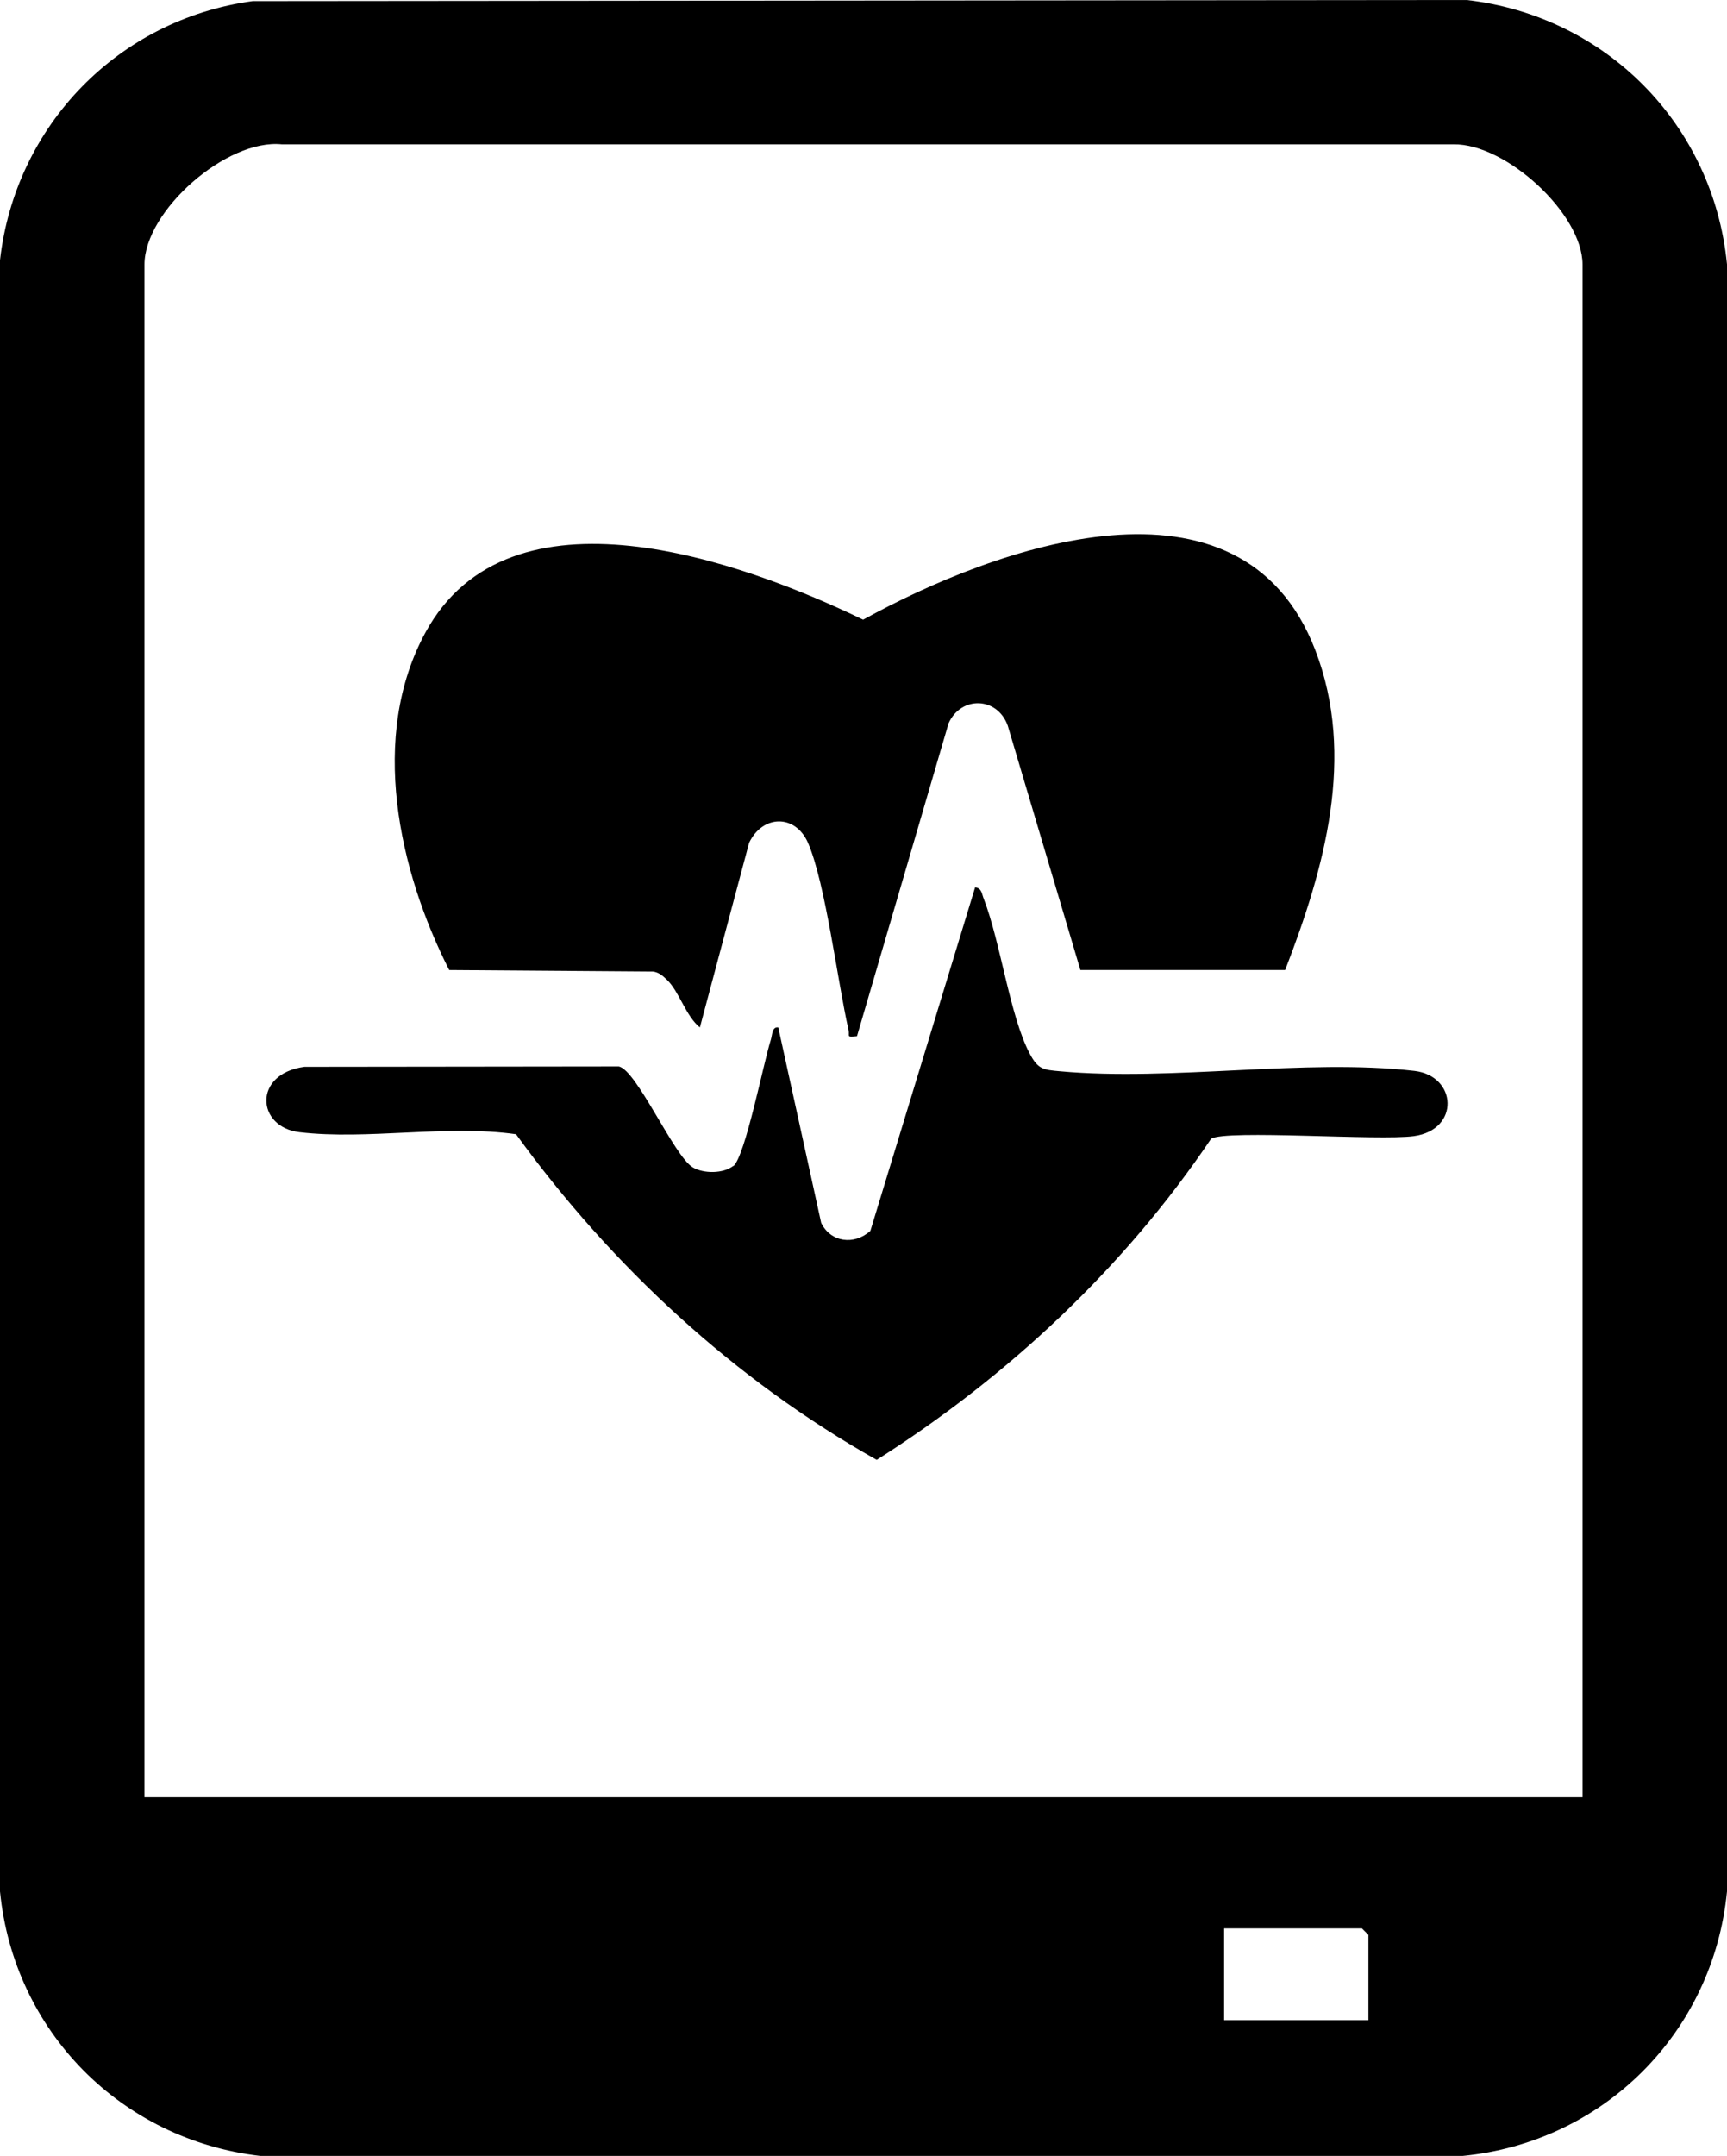
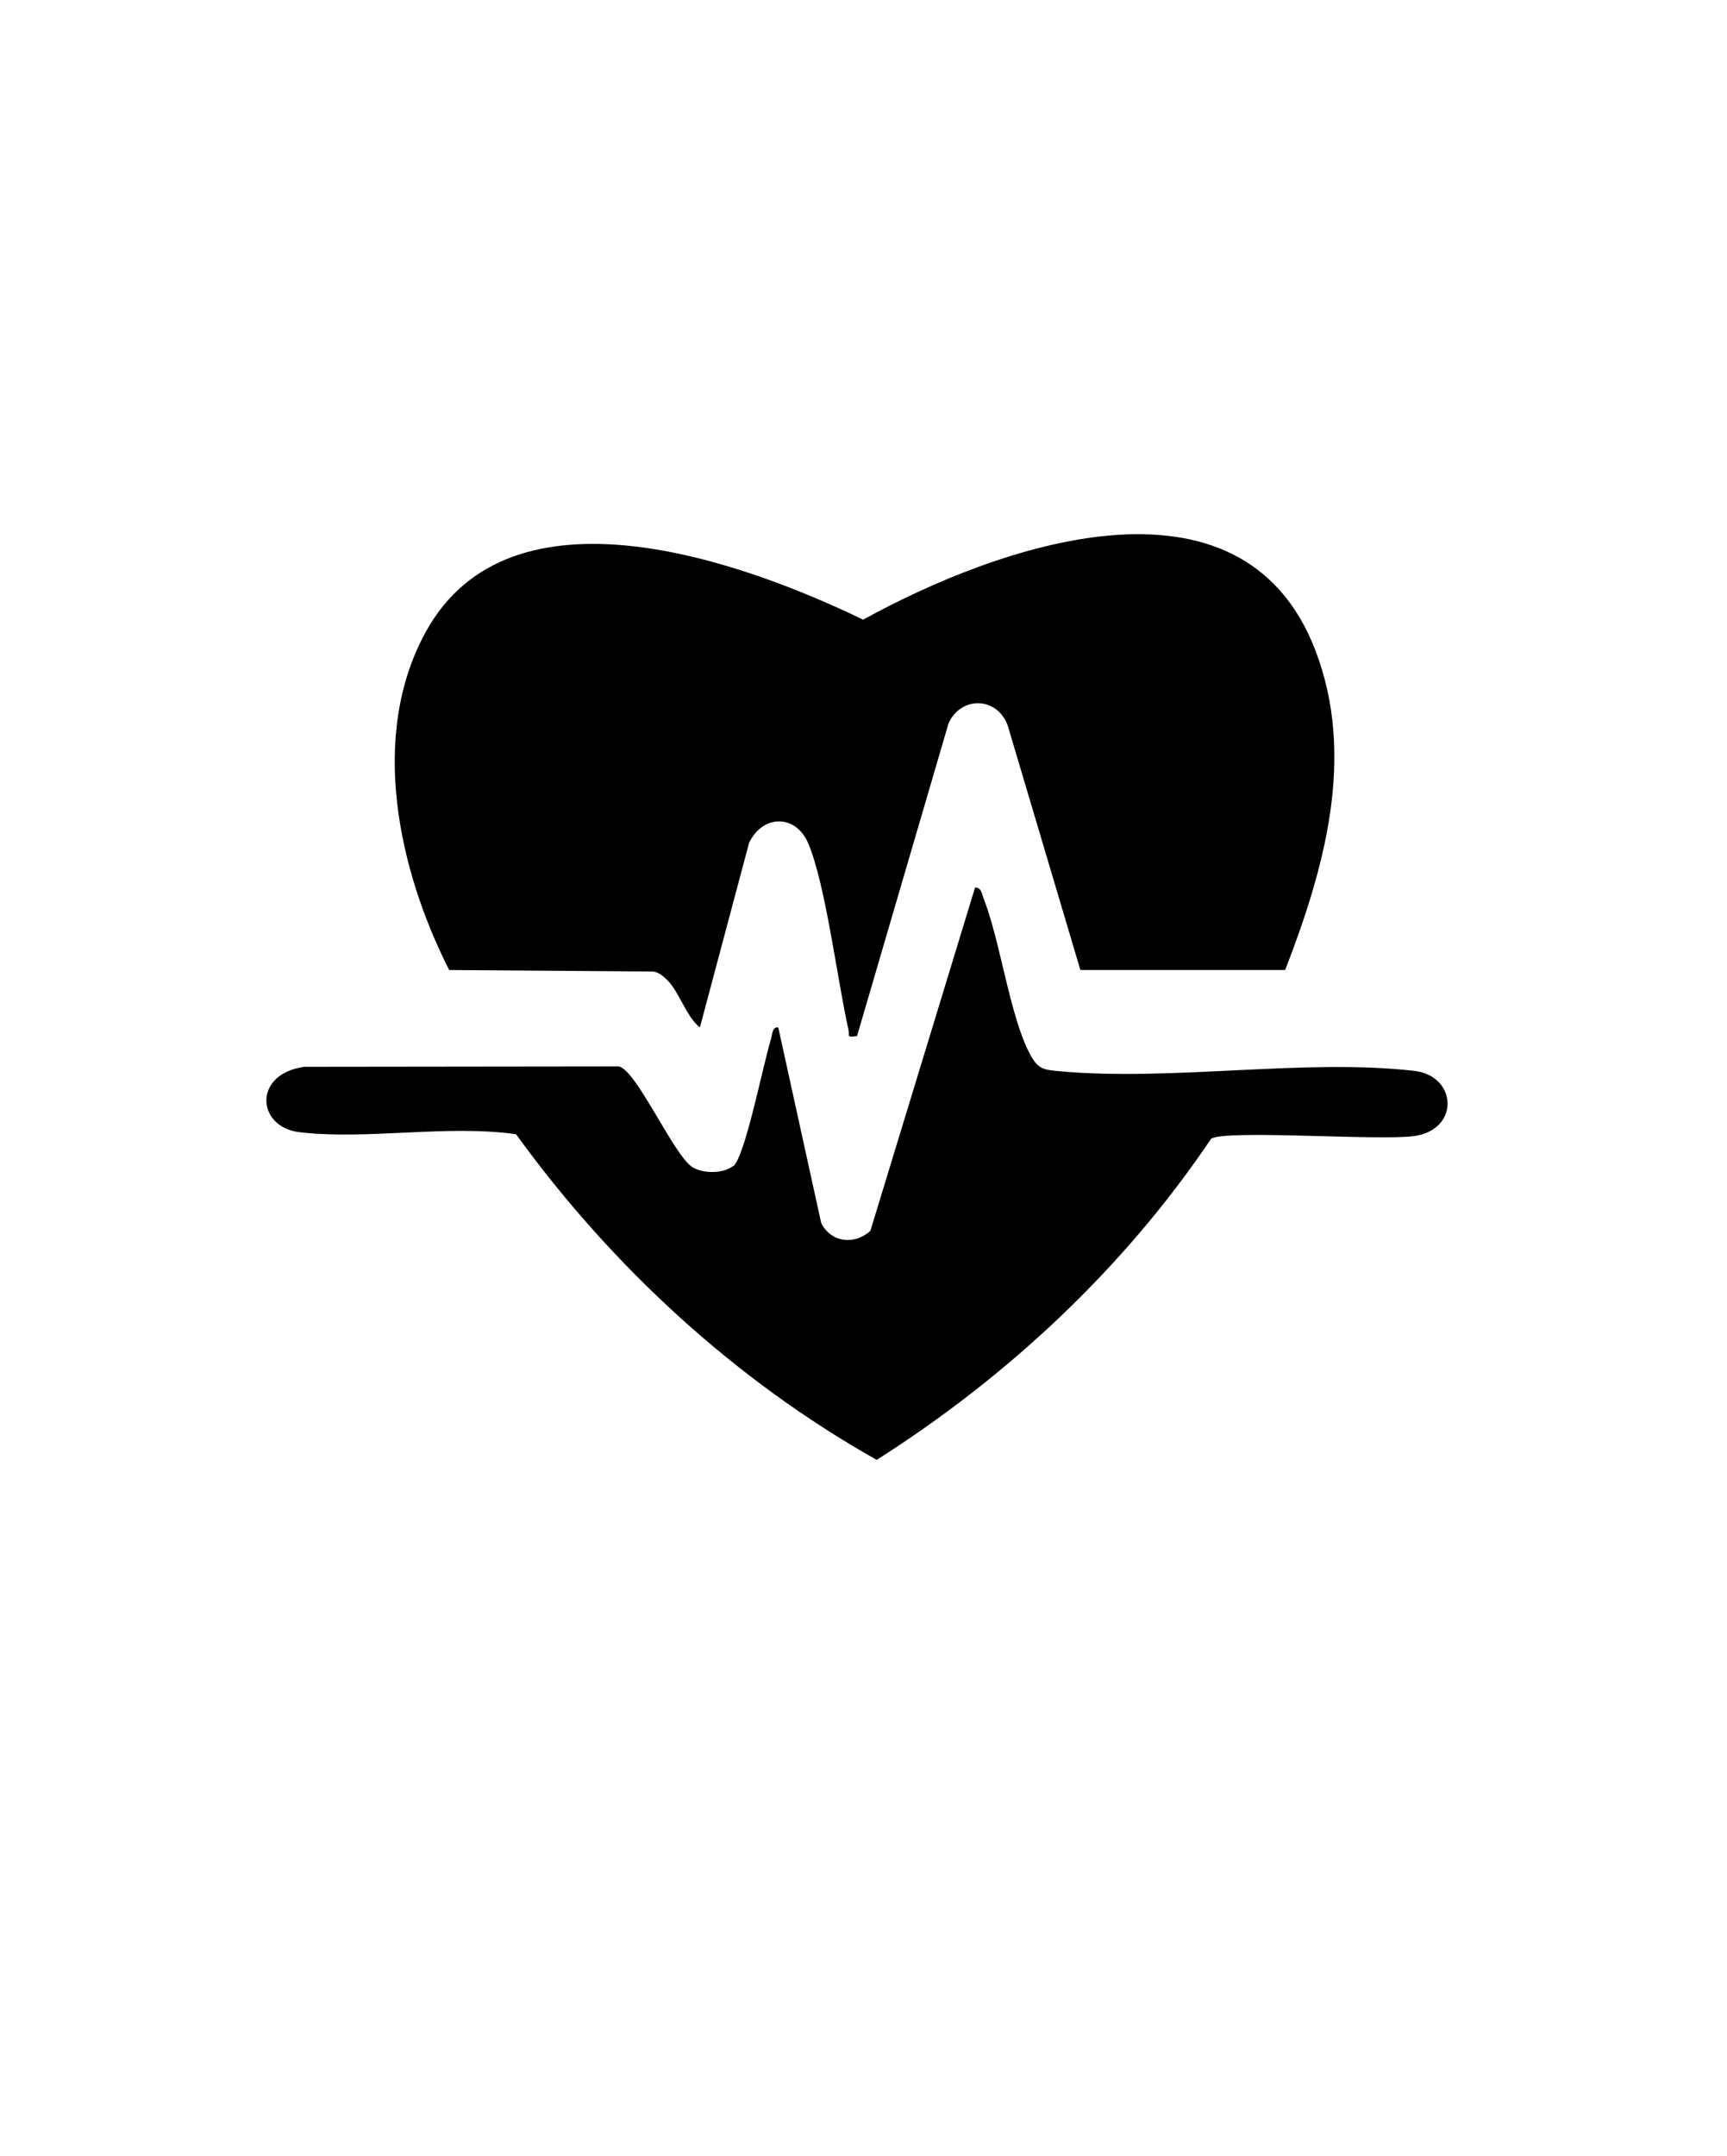
<svg xmlns="http://www.w3.org/2000/svg" id="Layer_2" data-name="Layer 2" width="93" height="116.06" viewBox="0 0 93 116.06">
  <g id="Layer_1-2" data-name="Layer 1">
    <g id="VEJlSM">
      <g>
-         <path d="M13.61.06l65.37-.06c7.5.86,13.28,6.7,14.02,14.23v87.59c-.74,7.6-6.64,13.5-14.24,14.24H14.02c-7.5-.87-13.28-6.71-14.02-14.24V14.01C.82,6.75,6.38,1.04,13.61.06ZM85.22,96.75V14.24c0-2.74-4.14-6.52-6.95-6.47H15.18c-2.98-.31-7.4,3.59-7.4,6.47v82.51h77.45ZM73.69,108.75v-4.59l-.35-.35h-7.42v4.94h7.77Z" />
        <path d="M69.18,52.22h-11s-3.91-13.15-3.91-13.15c-.56-1.57-2.52-1.62-3.19-.13l-4.93,16.84c-.62.06-.38.01-.46-.35-.59-2.61-1.24-7.9-2.18-10.06-.68-1.55-2.44-1.52-3.17,0l-2.65,9.94c-.75-.59-1.12-1.95-1.78-2.57-.22-.21-.42-.39-.74-.44l-10.98-.08c-2.72-5.35-4.33-12.58-1.28-18.17,4.54-8.33,17-3.87,23.57-.69,7.11-3.92,20.36-8.73,24.35,1.64,2.2,5.72.49,11.76-1.62,17.21Z" />
        <path d="M39.49,62.78c.64-.53,1.63-5.59,2.02-6.81.08-.25.06-.71.4-.66l2.31,10.52c.51,1.05,1.78,1.22,2.65.43l5.64-18.49c.36.03.36.36.46.6.92,2.38,1.4,6.29,2.48,8.35.45.85.73.87,1.64.95,6,.55,13.19-.7,19.08-.02,2.3.27,2.46,3.17-.03,3.51-1.89.26-10.09-.36-10.92.14-4.67,6.94-10.95,12.81-18.01,17.29-7.64-4.3-14.28-10.43-19.42-17.53-3.71-.53-8.02.32-11.66-.11-2.32-.27-2.53-3.14.26-3.52l16.93-.02c.96.18,2.97,4.82,3.98,5.43.58.35,1.66.35,2.19-.08Z" />
      </g>
    </g>
  </g>
</svg>